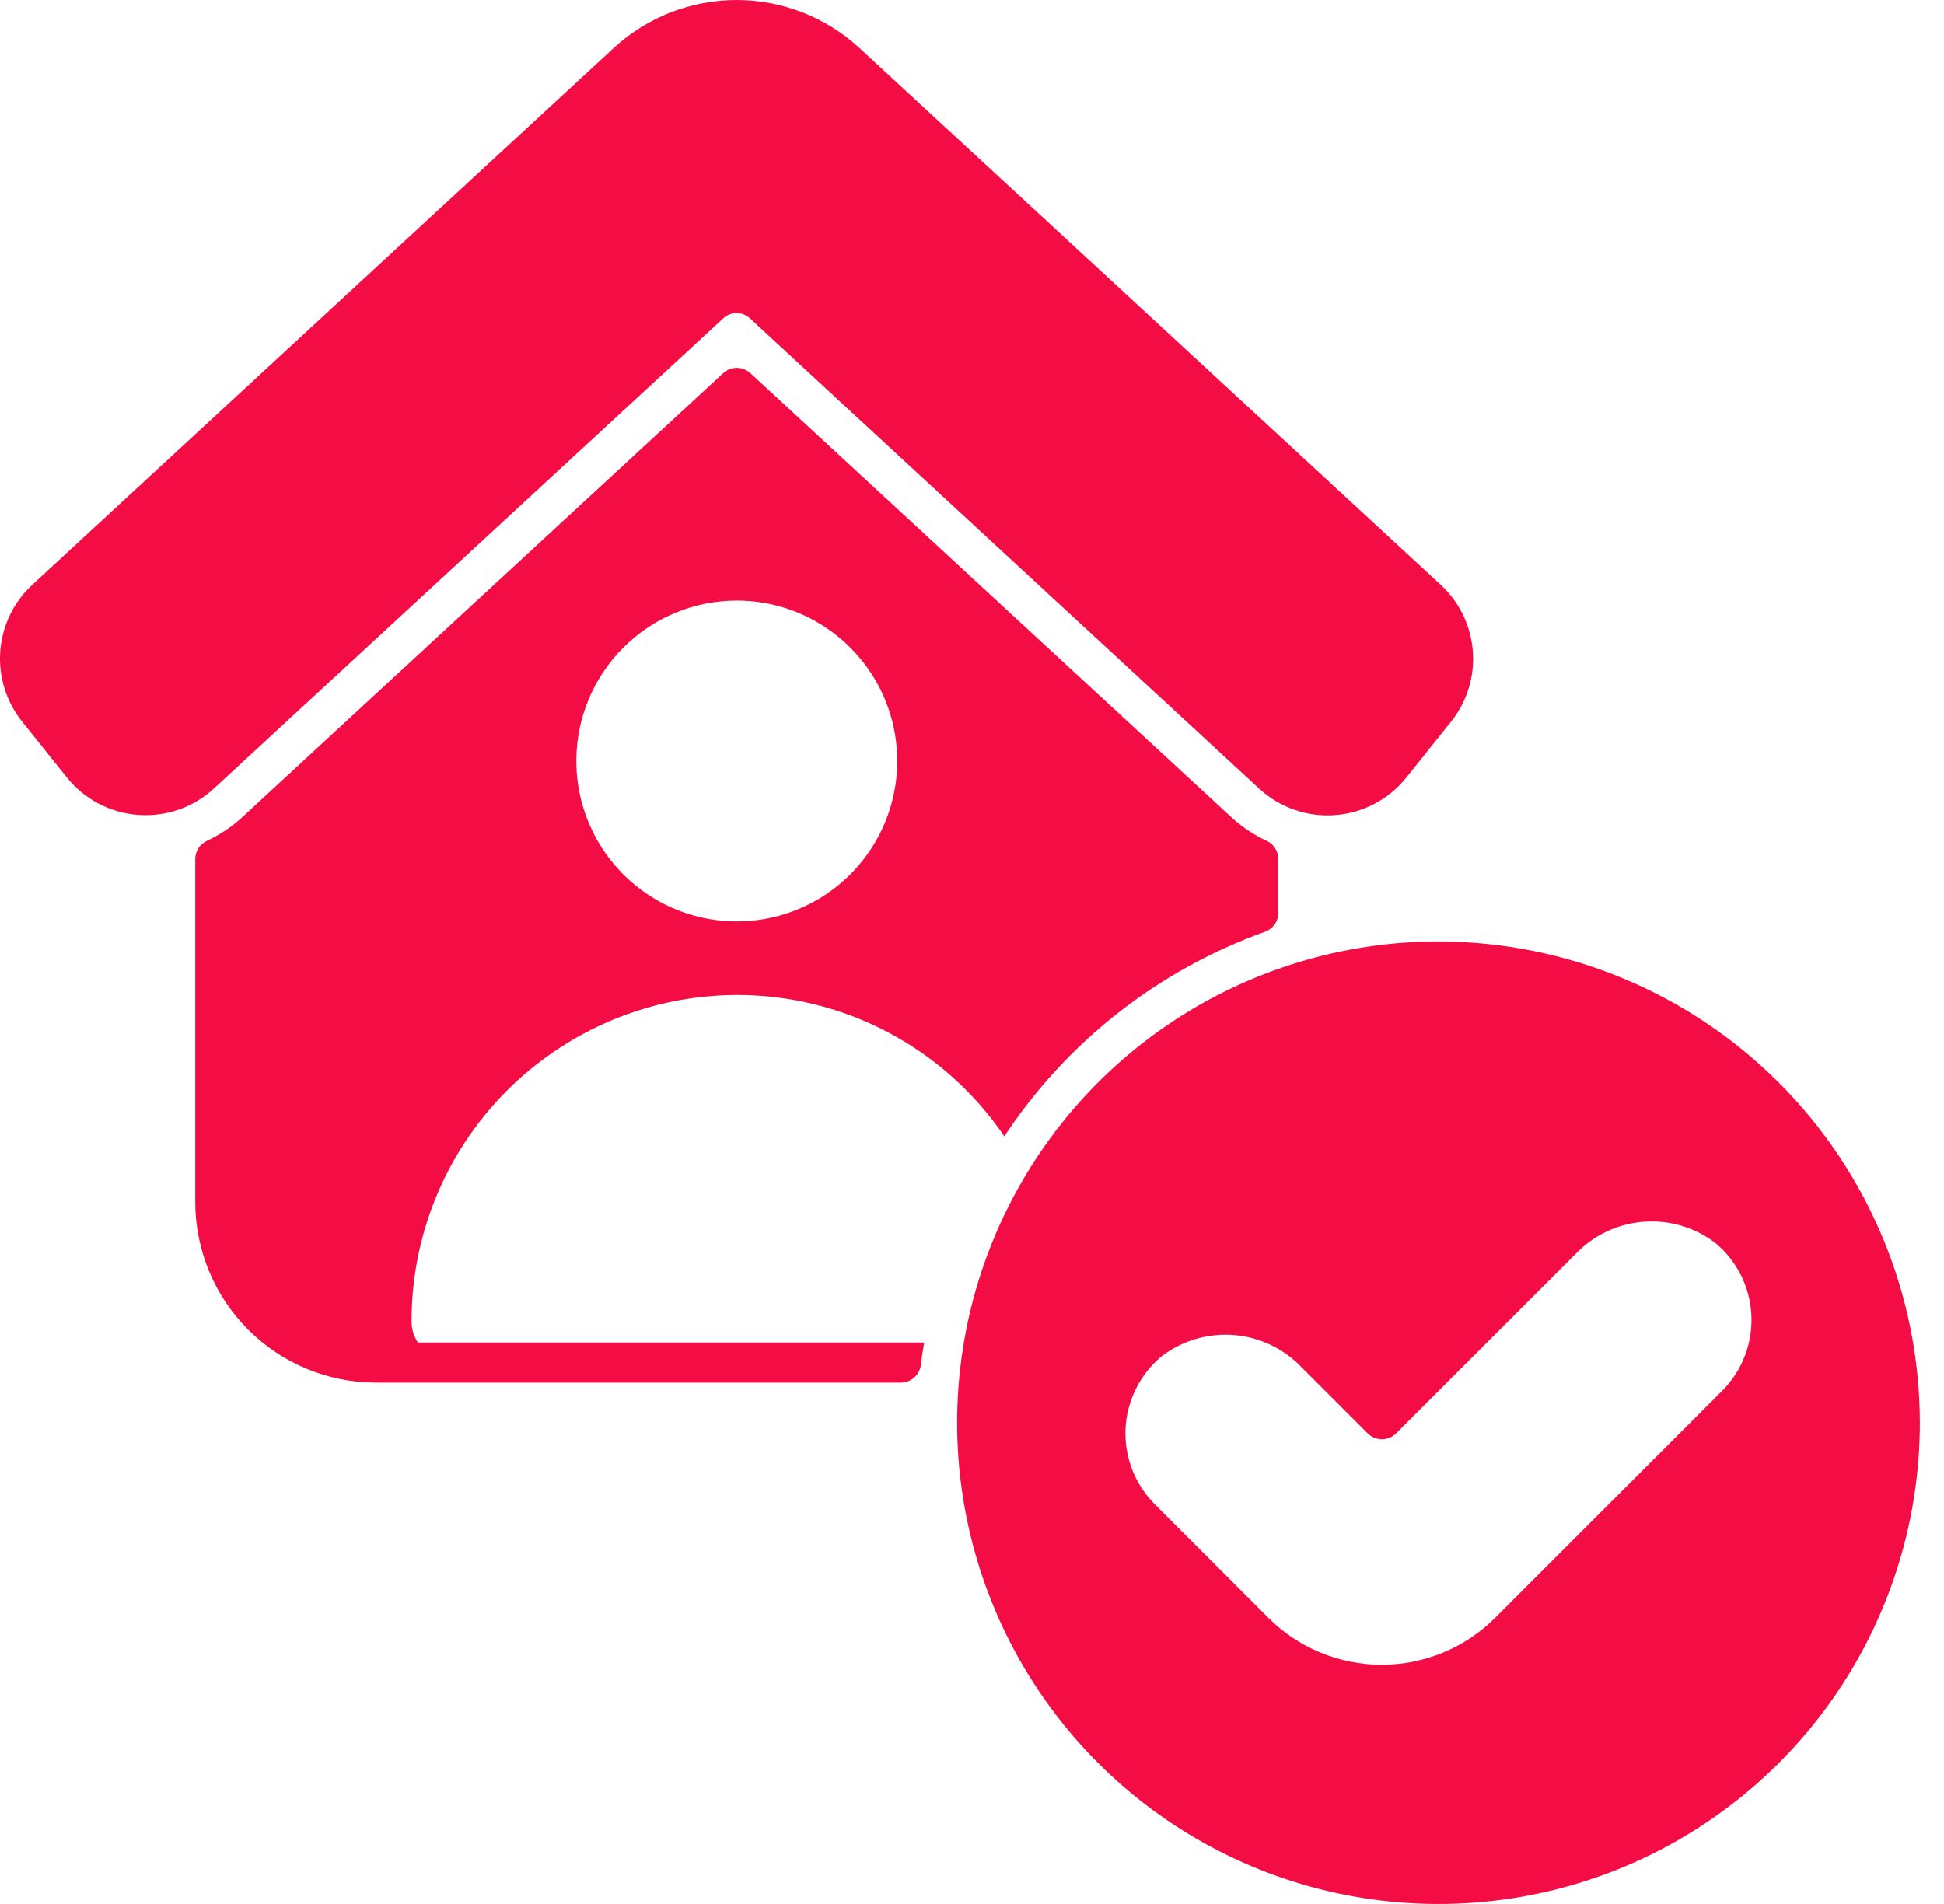
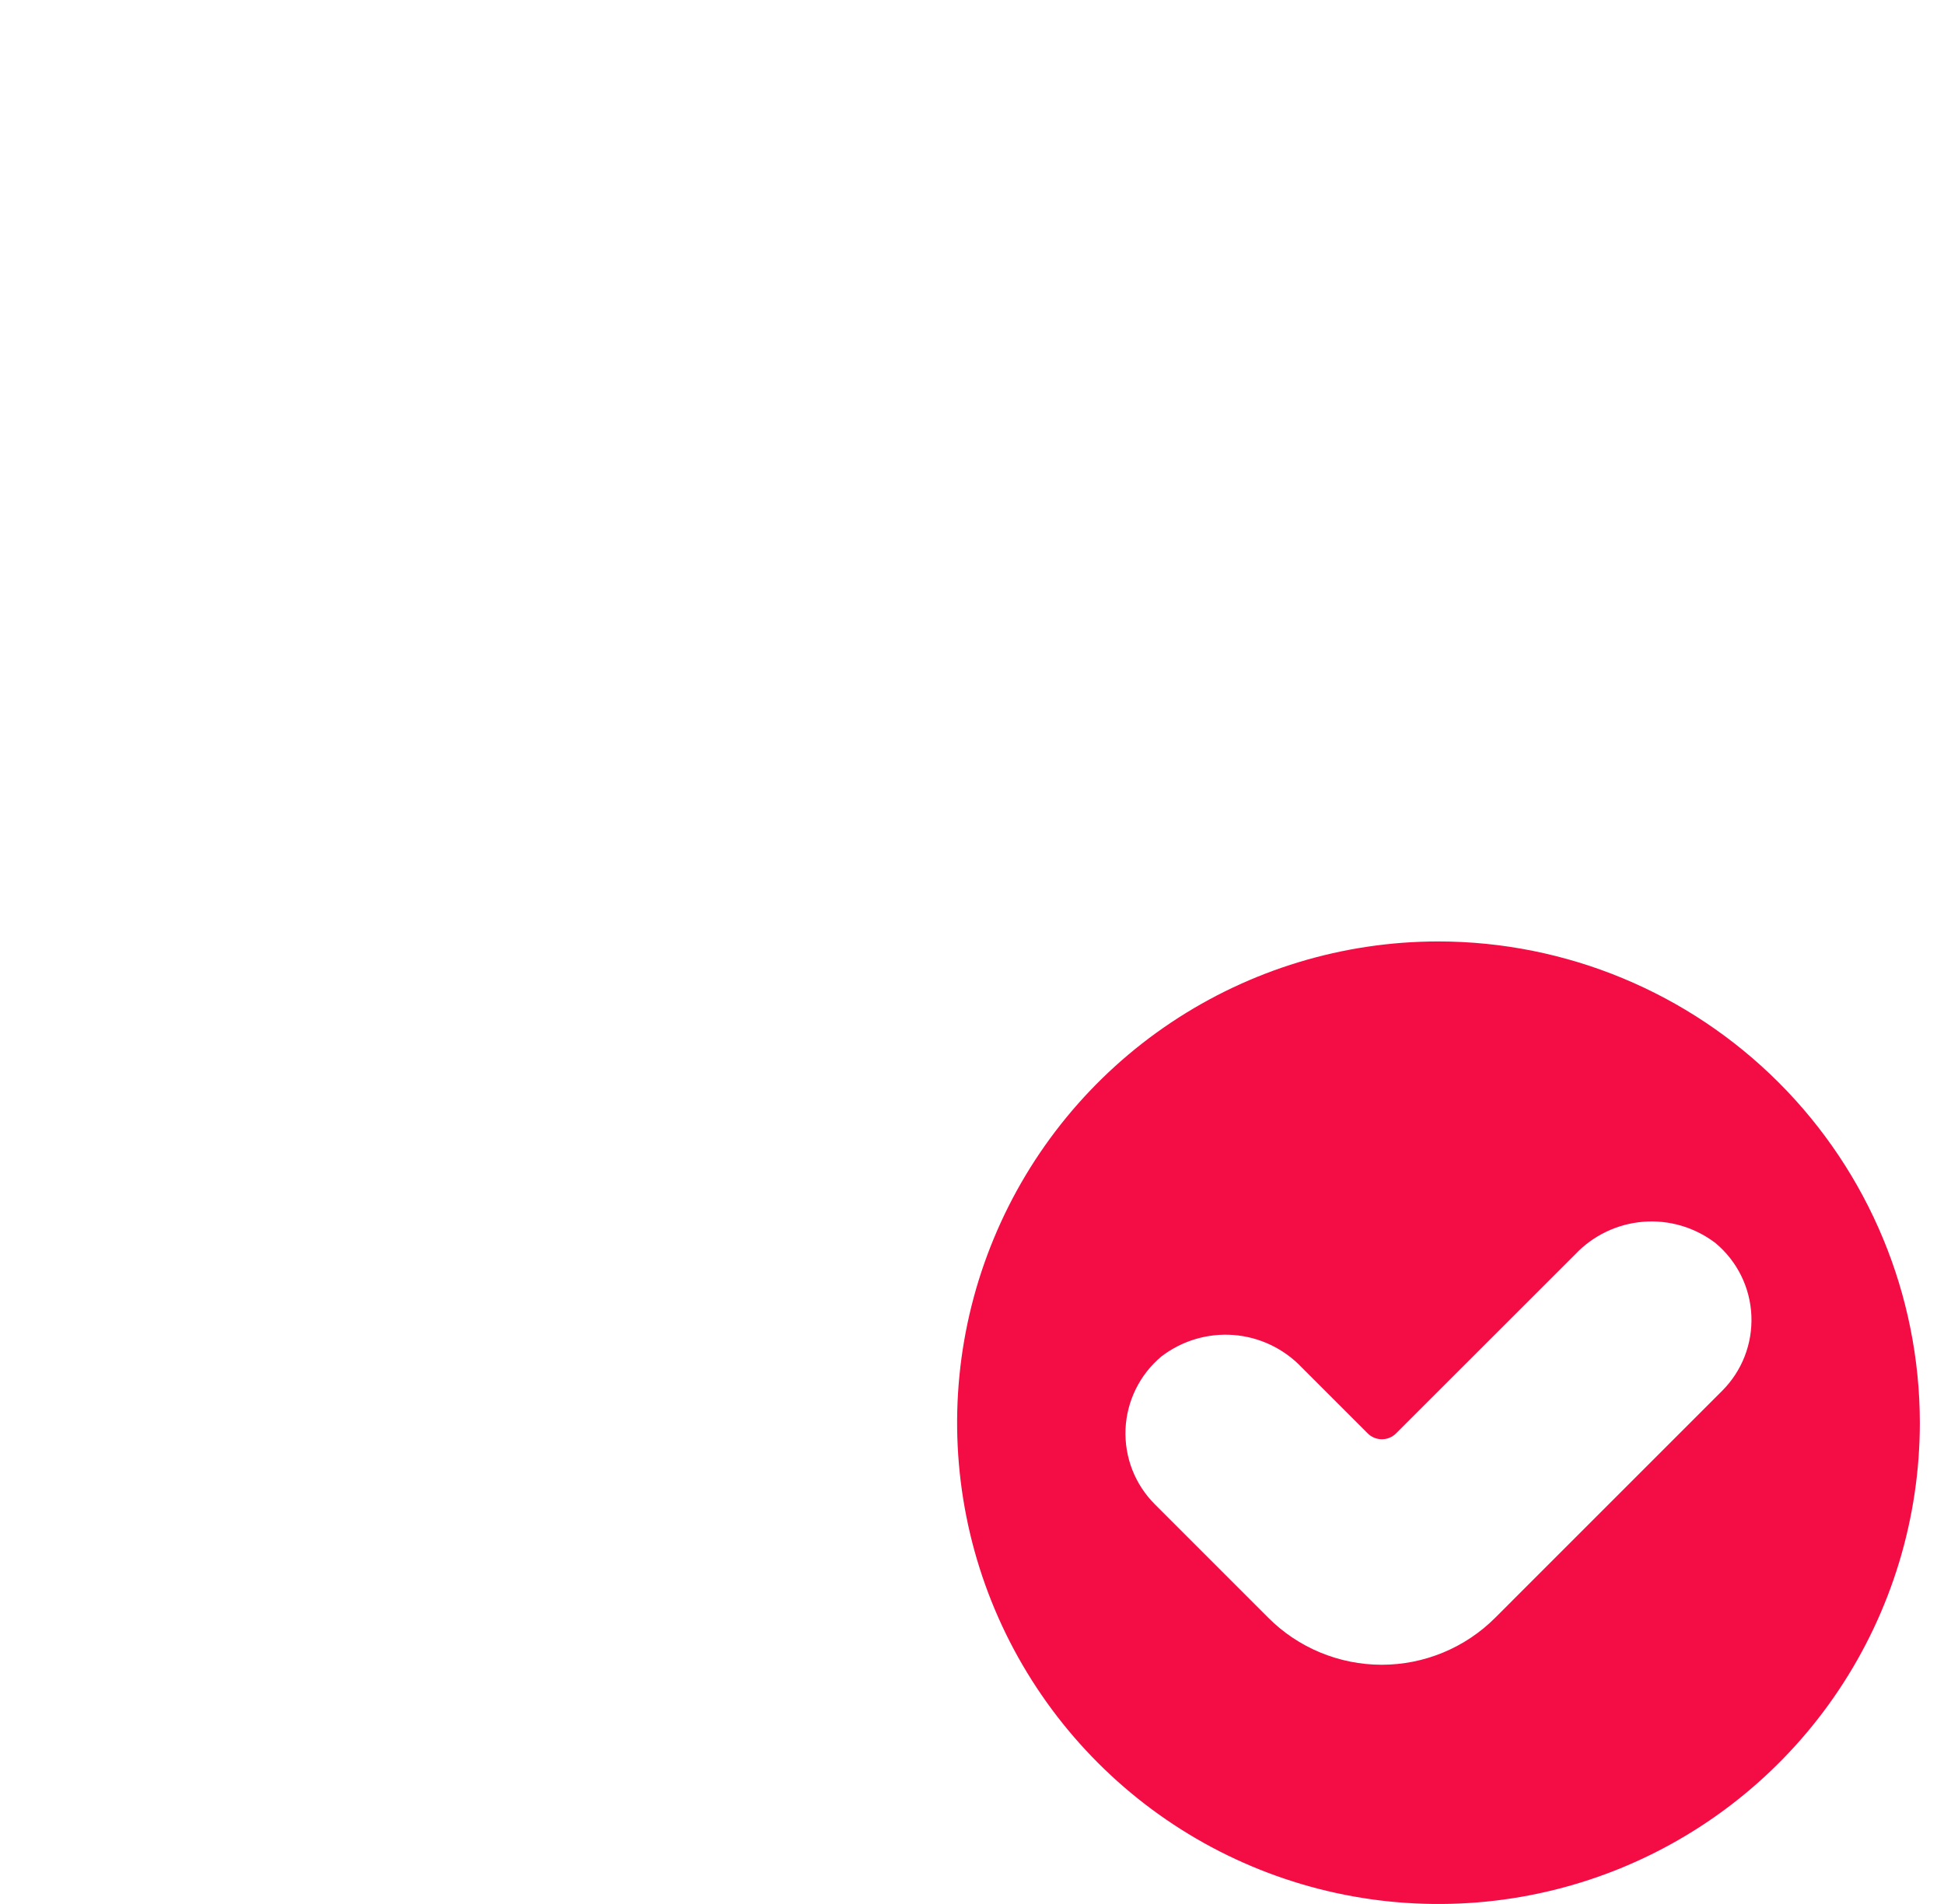
<svg xmlns="http://www.w3.org/2000/svg" width="49" height="48" viewBox="0 0 49 48" fill="none">
-   <path d="M18.232 8.023C18.323 7.94 18.442 7.893 18.566 7.893C18.69 7.893 18.809 7.94 18.9 8.023L31.749 19.892C32.005 20.125 32.306 20.304 32.633 20.417C32.961 20.53 33.307 20.575 33.653 20.549C33.998 20.523 34.334 20.427 34.641 20.266C34.948 20.106 35.219 19.884 35.437 19.615L36.58 18.187C36.978 17.686 37.172 17.055 37.124 16.417C37.076 15.78 36.789 15.184 36.321 14.749L21.652 1.2C20.809 0.428 19.708 0 18.566 0C17.423 0 16.322 0.428 15.479 1.2L0.811 14.745C0.343 15.18 0.055 15.775 0.007 16.413C-0.041 17.05 0.153 17.682 0.551 18.183L1.694 19.611C1.912 19.88 2.183 20.101 2.49 20.262C2.797 20.422 3.133 20.518 3.478 20.544C3.824 20.57 4.171 20.525 4.498 20.413C4.825 20.3 5.126 20.121 5.382 19.888L18.232 8.023Z" fill="#F40C45" />
  <path d="M36.258 23.734C33.858 23.734 31.512 24.446 29.517 25.779C27.522 27.112 25.967 29.007 25.049 31.224C24.13 33.441 23.89 35.881 24.358 38.234C24.826 40.588 25.982 42.75 27.679 44.446C29.375 46.143 31.537 47.299 33.891 47.767C36.244 48.235 38.684 47.995 40.901 47.077C43.118 46.158 45.013 44.603 46.346 42.608C47.679 40.613 48.391 38.267 48.391 35.867C48.388 32.65 47.109 29.566 44.834 27.291C42.559 25.016 39.475 23.737 36.258 23.734ZM43.407 35.064L37.688 40.784C37.312 41.16 36.866 41.458 36.375 41.661C35.885 41.864 35.359 41.969 34.828 41.969C34.297 41.969 33.771 41.864 33.28 41.661C32.789 41.458 32.343 41.16 31.968 40.784L29.109 37.924C28.86 37.675 28.666 37.378 28.539 37.051C28.412 36.724 28.355 36.374 28.37 36.023C28.386 35.672 28.475 35.329 28.631 35.014C28.786 34.7 29.006 34.421 29.275 34.196C29.796 33.797 30.445 33.605 31.099 33.656C31.752 33.708 32.363 34 32.814 34.476L34.474 36.136C34.569 36.231 34.698 36.284 34.832 36.284C34.966 36.284 35.094 36.231 35.189 36.136L39.706 31.621C40.156 31.145 40.768 30.853 41.421 30.801C42.075 30.749 42.724 30.942 43.244 31.341C43.513 31.566 43.732 31.845 43.887 32.159C44.042 32.473 44.13 32.816 44.145 33.167C44.16 33.517 44.103 33.866 43.976 34.193C43.849 34.52 43.655 34.816 43.407 35.064Z" fill="#F40C45" />
-   <path d="M18.571 25.084C19.901 25.082 21.211 25.405 22.386 26.026C23.562 26.647 24.567 27.547 25.315 28.646C26.891 26.262 29.197 24.453 31.887 23.489C31.985 23.454 32.069 23.389 32.129 23.304C32.189 23.219 32.221 23.117 32.221 23.013V21.657C32.221 21.561 32.194 21.468 32.144 21.388C32.093 21.308 32.021 21.243 31.936 21.201C31.62 21.055 31.328 20.863 31.068 20.631L18.914 9.407C18.821 9.321 18.698 9.273 18.571 9.273C18.444 9.273 18.322 9.321 18.229 9.407L6.074 20.631C5.815 20.863 5.523 21.055 5.207 21.201C5.122 21.243 5.049 21.308 4.999 21.388C4.949 21.468 4.922 21.561 4.922 21.657V30.306C4.923 31.512 5.403 32.669 6.256 33.522C7.109 34.375 8.265 34.855 9.472 34.856H22.706C22.83 34.857 22.951 34.811 23.044 34.728C23.138 34.646 23.197 34.531 23.211 34.407C23.232 34.218 23.265 34.032 23.294 33.845H10.532C10.436 33.699 10.381 33.529 10.374 33.355C10.367 32.273 10.574 31.2 10.983 30.198C11.391 29.197 11.994 28.286 12.755 27.517C13.517 26.749 14.423 26.139 15.421 25.721C16.419 25.303 17.489 25.087 18.571 25.084ZM18.571 15.14C19.371 15.14 20.153 15.377 20.818 15.822C21.483 16.266 22.002 16.898 22.308 17.637C22.614 18.376 22.694 19.189 22.538 19.973C22.382 20.758 21.997 21.479 21.431 22.044C20.865 22.61 20.145 22.995 19.36 23.151C18.576 23.307 17.763 23.227 17.024 22.921C16.285 22.615 15.653 22.096 15.209 21.431C14.764 20.766 14.527 19.984 14.527 19.184C14.527 18.112 14.953 17.083 15.712 16.325C16.47 15.566 17.499 15.14 18.571 15.14Z" fill="#F40C45" />
</svg>